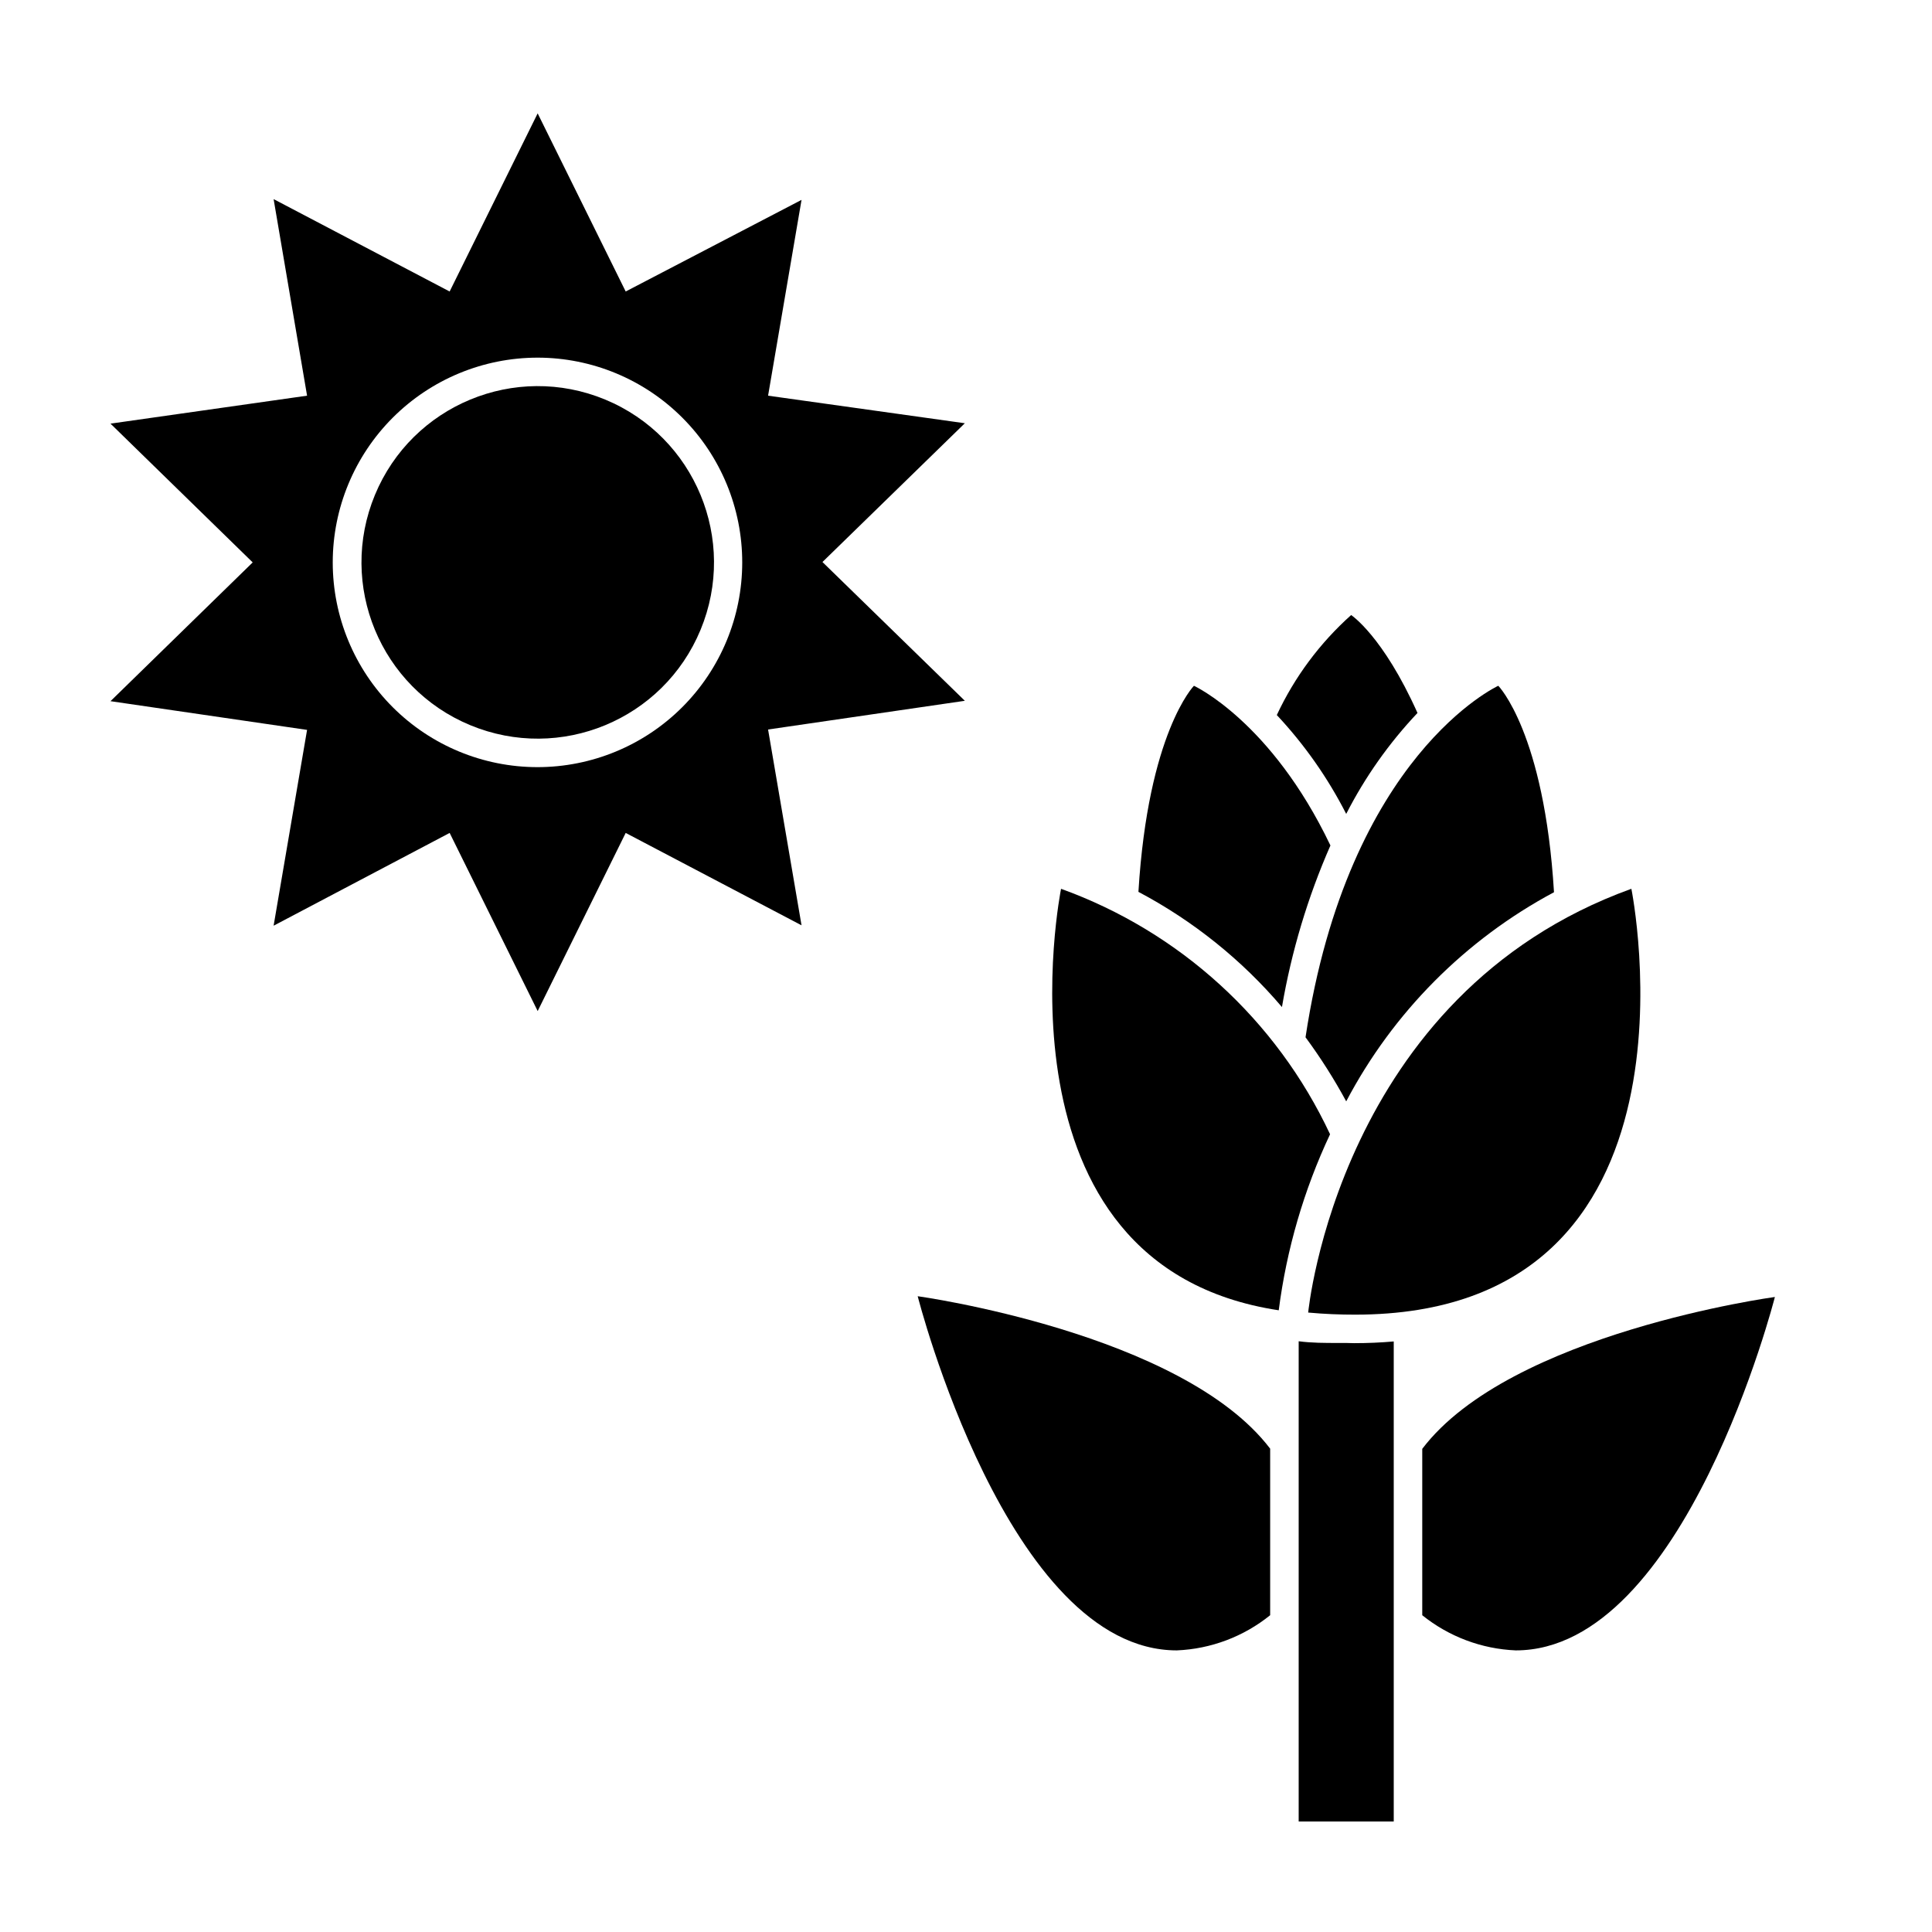
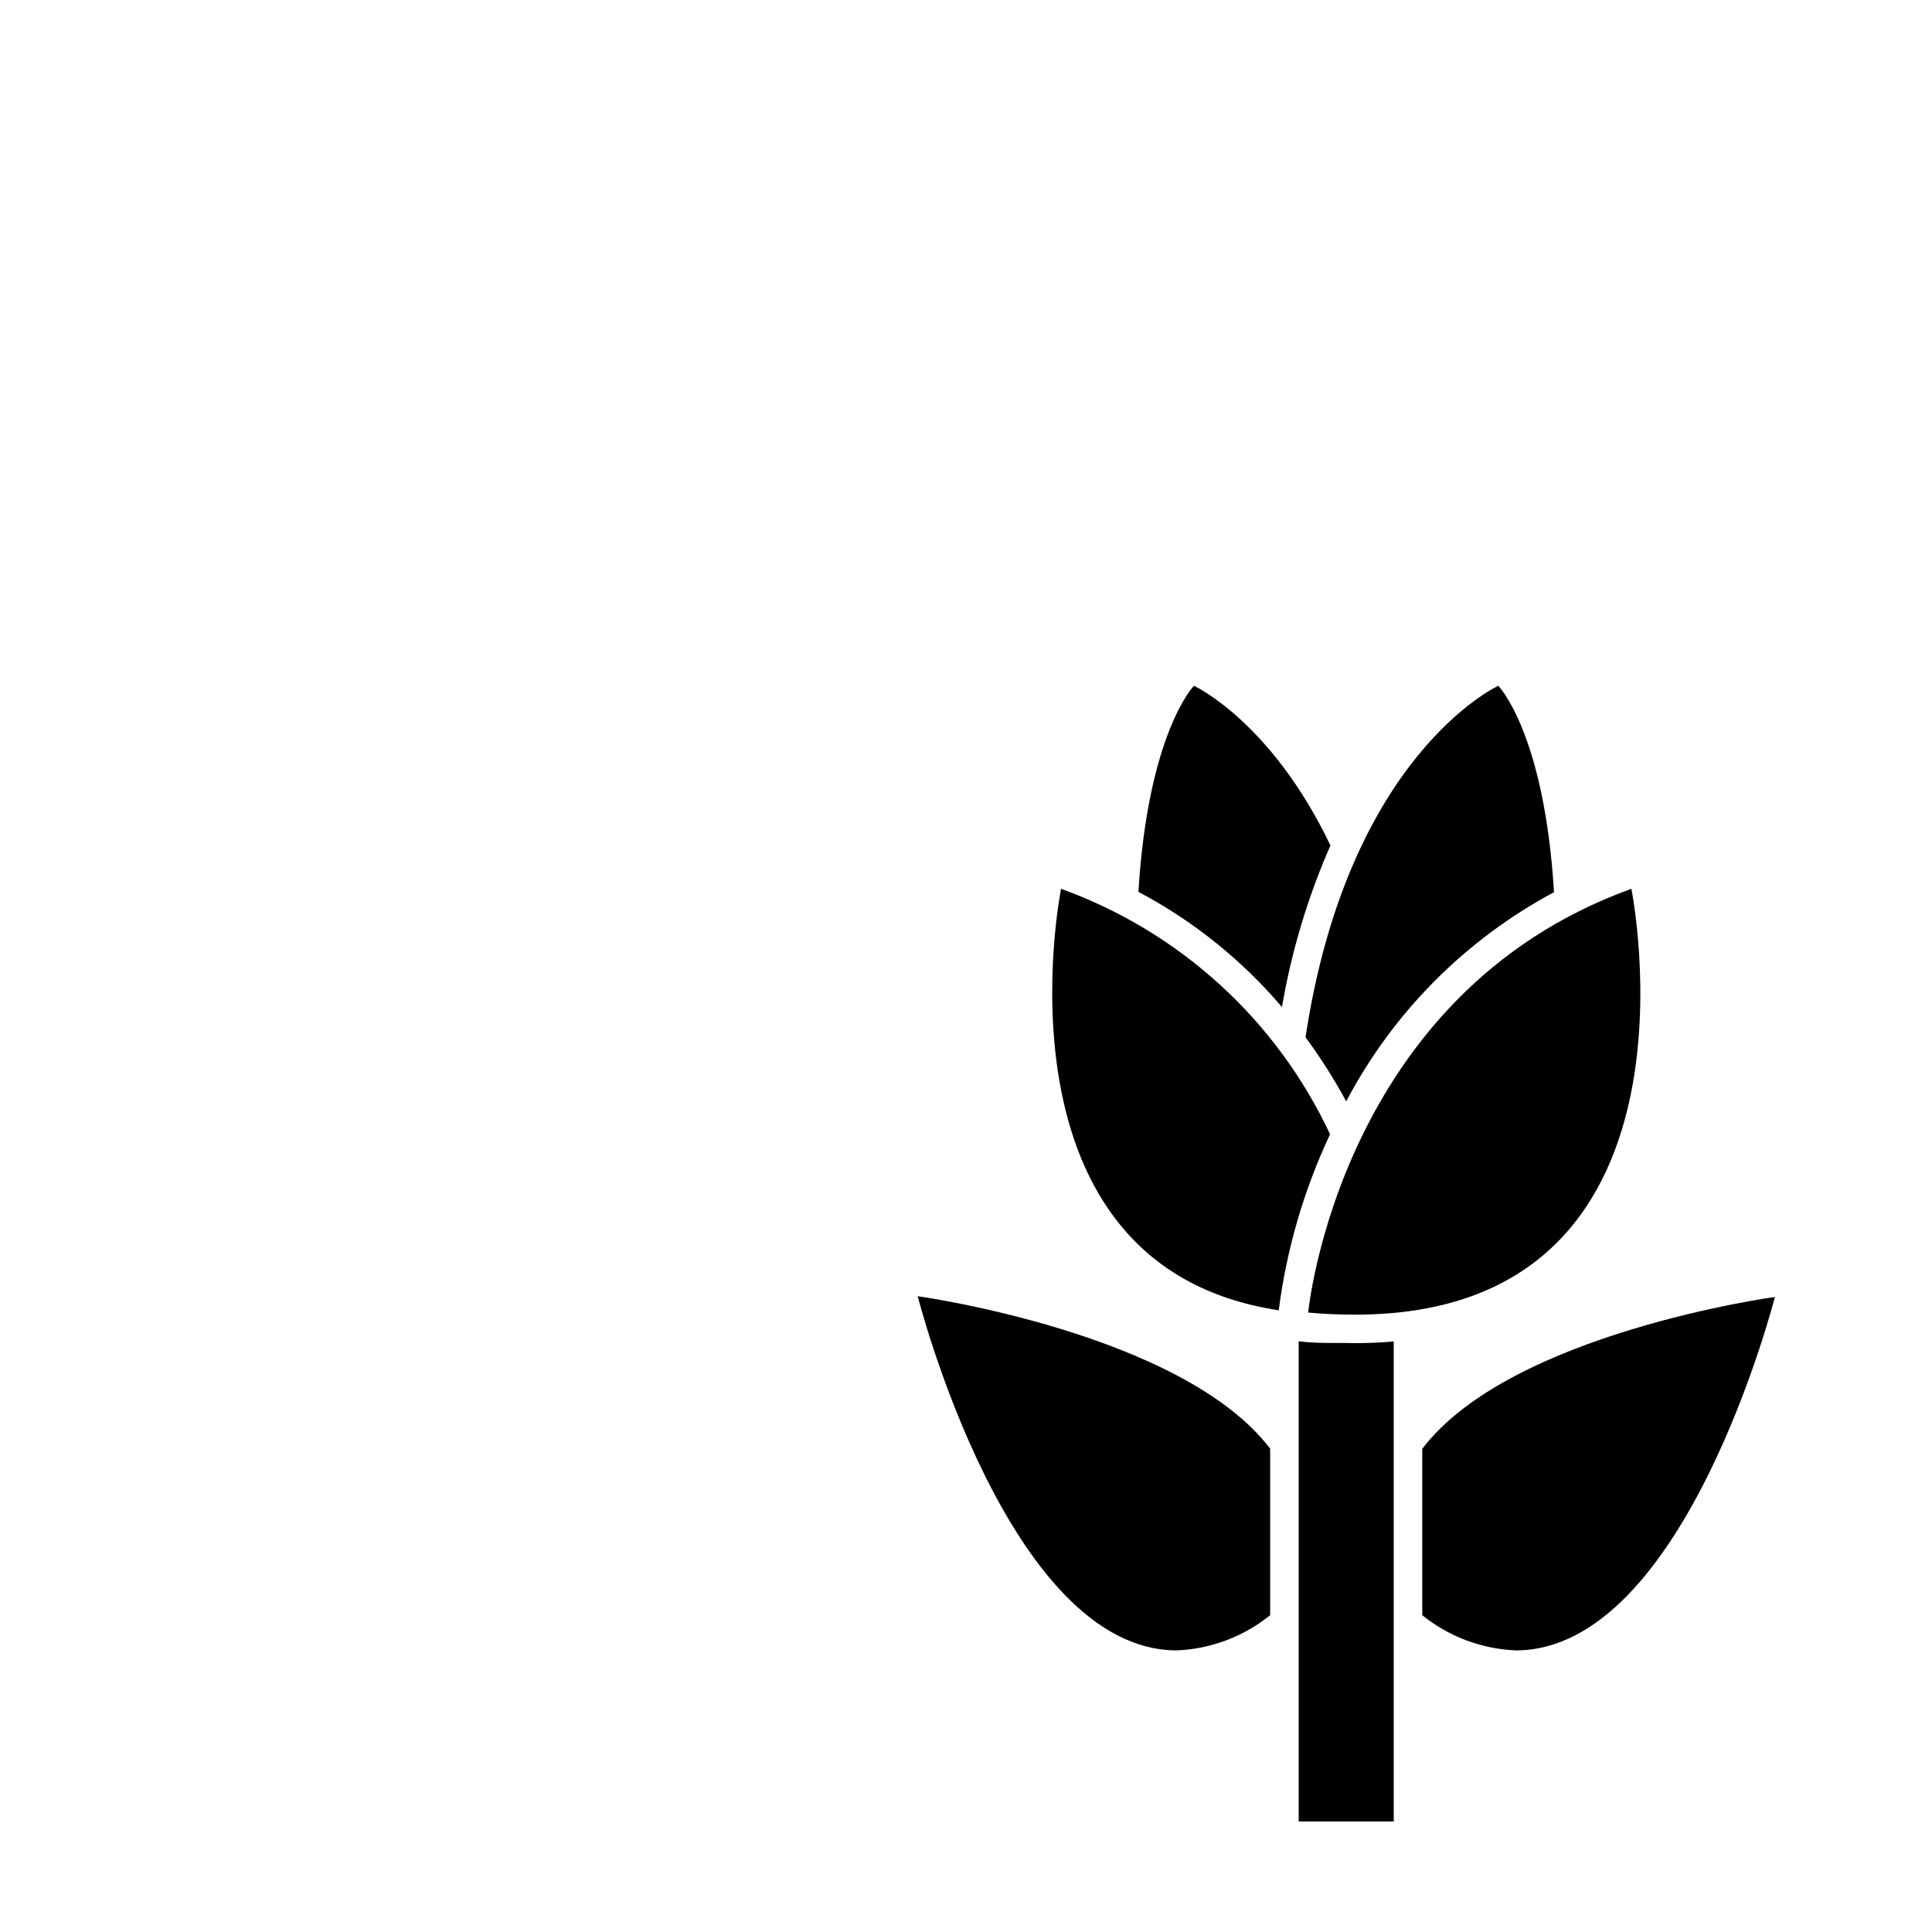
<svg xmlns="http://www.w3.org/2000/svg" fill="#000000" width="800px" height="800px" version="1.1" viewBox="144 144 512 512">
  <g>
    <path d="m387.2 487.51s23.828 93.859 68.668 93.859c9.031-0.375 17.703-3.644 24.738-9.32v-44.137c-23.379-30.73-93.406-40.402-93.406-40.402z" />
    <path d="m520.91 572.05c7.051 5.676 15.738 8.945 24.785 9.32 44.84 0 68.668-93.656 68.668-93.656 0.004-0.004-70.129 9.52-93.453 40.25z" />
-     <path d="m519.65 332.94c-9.168-20.453-17.582-25.945-17.582-25.945-8.293 7.41-14.992 16.426-19.699 26.5 7.328 7.824 13.52 16.645 18.391 26.199 4.992-9.773 11.355-18.781 18.891-26.754z" />
    <path d="m500.76 499.9h-2.066c-3.629 0-7.106 0-10.531-0.453v127.26h25.191v-127.21c-3.426 0.301-6.902 0.453-10.531 0.453z" />
    <path d="m483.73 410.88c2.523-14.742 6.836-29.125 12.848-42.82-15.719-32.949-36.172-42.32-36.172-42.32s-12.141 12.395-14.711 54.613c14.5 7.668 27.41 18.031 38.035 30.527z" />
    <path d="m500.76 435.87c12.406-23.562 31.586-42.863 55.066-55.422-2.57-42.32-14.762-54.711-14.762-54.711s-39.75 18.188-51.086 93.156v-0.004c3.984 5.402 7.586 11.074 10.781 16.98z" />
-     <path d="m216.51 389.32 46.652-24.586 23.328 47.207 23.324-47.207 46.602 24.484-8.867-51.891 52.145-7.609-37.734-36.777 37.734-36.777-52.145-7.305 8.867-51.891-46.602 24.281-23.328-47.207-23.328 47.207-46.648-24.484 8.867 52.094-52.094 7.406 37.684 36.777-37.684 36.777 52.094 7.609zm69.977-150.54c14.391 0.012 28.184 5.738 38.348 15.922 10.168 10.18 15.875 23.98 15.863 38.371-0.008 14.387-5.731 28.184-15.91 38.352-10.176 10.168-23.977 15.879-38.367 15.875-14.387-0.004-28.184-5.723-38.355-15.898-10.172-10.176-15.887-23.977-15.887-38.363 0.012-14.395 5.742-28.195 15.926-38.371 10.184-10.172 23.988-15.887 38.383-15.887z" />
-     <path d="m304.38 249.89c23.828 9.871 35.145 37.191 25.273 61.023-9.867 23.828-37.188 35.145-61.02 25.273-23.828-9.871-35.145-37.191-25.273-61.02 9.867-23.832 37.188-35.148 61.02-25.277" />
    <path d="m425.19 379.54s-20.152 99.906 57.688 111.7c2.078-16.164 6.668-31.906 13.602-46.652-14.184-30.285-39.832-53.688-71.289-65.043z" />
    <path d="m576.33 379.54c-77.586 28.012-85.648 112.3-85.648 112.3 4.332 0.402 8.465 0.555 12.445 0.555 96.074 0 73.203-112.86 73.203-112.86z" />
  </g>
</svg>